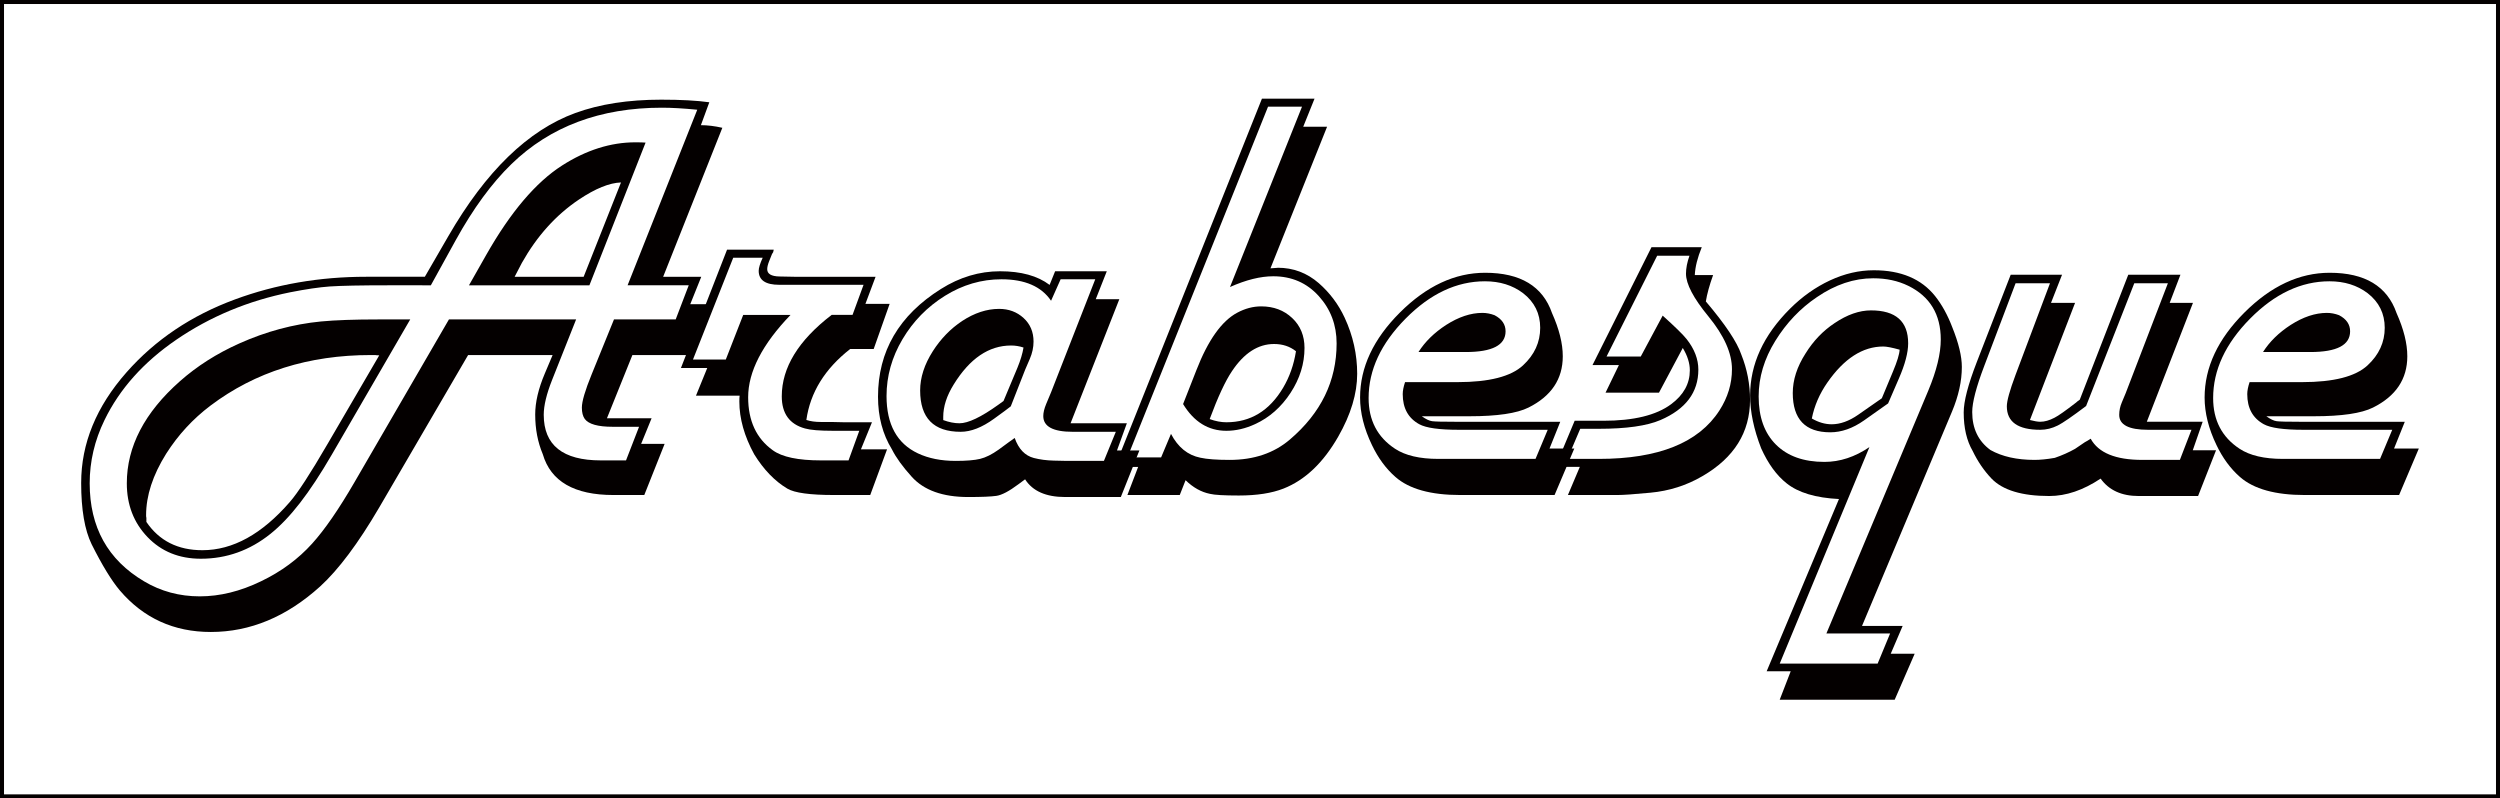
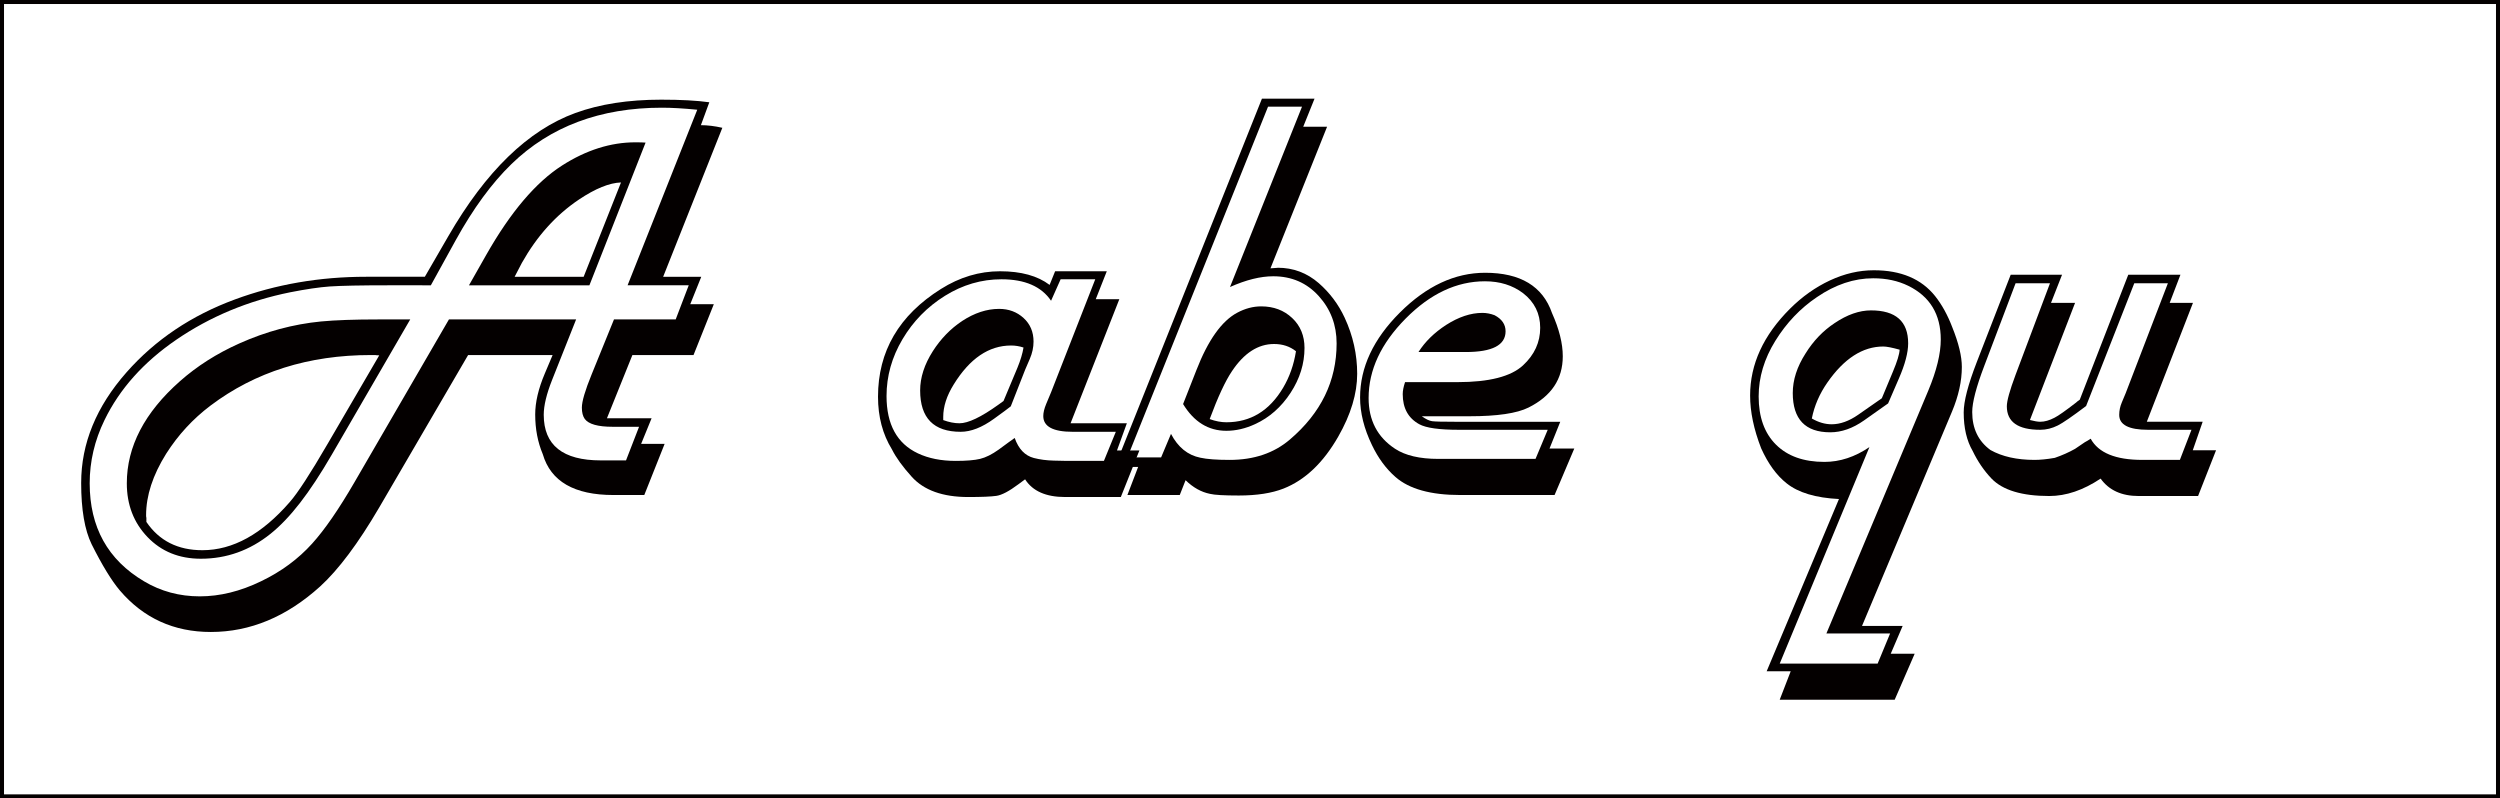
<svg xmlns="http://www.w3.org/2000/svg" version="1.1" id="レイヤー_1" width="622.875" height="198.917" viewBox="0 0 622.875 198.917" overflow="visible" enable-background="new 0 0 622.875 198.917" xml:space="preserve">
  <g>
    <g>
      <path fill="#040000" d="M179.971,31.839l-14.746,37.119h9.496l-2.748,6.84h5.873l-5.053,12.66h-15.23l-6.342,15.75h11.125    l-2.605,6.375h5.855l-5.072,12.75h-7.684c-9.76,0-15.629-3.393-17.609-10.182c-1.258-2.984-1.885-6.281-1.885-9.891    c0-3.031,0.795-6.426,2.387-10.182l1.951-4.621h-21.053l-22.164,38.004c-5.217,8.91-10.119,15.461-14.705,19.652    c-8.355,7.563-17.434,11.344-27.234,11.344c-9.225,0-16.783-3.449-22.674-10.348c-2.076-2.461-4.418-6.297-7.025-11.506    c-1.738-3.57-2.607-8.66-2.607-15.27c0-9.84,3.766-19.031,11.301-27.57c7.146-8.104,16.152-14.158,27.02-18.162    c10.189-3.762,21.08-5.645,32.672-5.645h14.633l5.852-10.111c9.344-16.176,19.891-26.406,31.645-30.691    c6.068-2.215,13.197-3.322,21.387-3.322c4.912,0,8.91,0.217,11.992,0.65l-2.098,5.705    C176.268,31.189,178.049,31.406,179.971,31.839z M173.721,27.339c-3.422-0.336-6.363-0.506-8.82-0.506    c-15.33,0-27.814,4.676-37.455,14.027c-4.918,4.773-9.545,11.088-13.881,18.943l-6.219,11.279H96.711    c-6.801,0-11.646,0.098-14.539,0.289c-2.652,0.193-5.934,0.676-9.84,1.445c-10.514,2.119-19.99,6.066-28.43,11.844    c-8.15,5.586-14.105,12.256-17.867,20.008c-2.461,5.057-3.689,10.305-3.689,15.746c0,10.93,4.51,19.066,13.531,24.412    c4.195,2.504,8.826,3.756,13.893,3.756c5.016,0,10.105-1.254,15.268-3.758c5.016-2.408,9.262-5.539,12.736-9.393    c3.135-3.469,6.656-8.574,10.564-15.316l23.516-40.533h31.686l-5.979,15.064c-1.395,3.525-2.09,6.422-2.09,8.689    c0,7.582,4.74,11.371,14.221,11.371h6.281l3.248-8.375h-6.582c-3.666,0-5.98-0.65-6.945-1.951    c-0.482-0.676-0.723-1.615-0.723-2.82c0-1.543,0.816-4.314,2.451-8.314l5.553-13.664h15.373l3.248-8.5h-15.234L173.721,27.339z     M102.209,79.583l-19.535,33.68c-2.797,4.818-5.438,8.83-7.922,12.033s-4.934,5.77-7.344,7.697    c-5.16,4.143-10.949,6.215-17.363,6.215c-5.402,0-9.828-1.795-13.277-5.385s-5.172-8.059-5.172-13.406    c0-9.154,4.412-17.635,13.24-25.439c4.244-3.758,9.164-6.891,14.76-9.396c6.656-2.986,13.457-4.816,20.402-5.492    c3.568-0.336,8.344-0.506,14.324-0.506H102.209z M94.489,88.531c-0.482,0-0.82-0.023-1.014-0.072h-1.084    c-15.482,0-28.793,4.197-39.932,12.588c-4.391,3.309-8.08,7.313-11.068,12.012c-3.328,5.324-4.992,10.43-4.992,15.322    c0,0.287,0.023,0.502,0.072,0.646v1.008c3.184,4.699,7.836,7.049,13.961,7.049c7.572,0,14.83-4.004,21.775-12.012    c1.977-2.254,5.111-7.072,9.404-14.459L94.489,88.531z M160.846,35.531l-13.994,35.553h-30.006l4.264-7.516    c6.066-10.693,12.377-18.137,18.928-22.328c6.02-3.854,12.113-5.781,18.279-5.781C159.473,35.458,160.315,35.484,160.846,35.531z     M154.721,45.458c-2.889,0.098-6.379,1.516-10.471,4.254c-5.729,3.844-10.471,9.105-14.225,15.785l-1.805,3.461h17.197    L154.721,45.458z" />
-       <path fill="#040000" d="M221.654,75.708l-3.977,11.25h-5.855c-6.316,4.934-9.955,10.826-10.918,17.676    c1.012,0.336,2.217,0.502,3.615,0.502h2.604l3.184,0.072h6.943l-2.748,6.742h6.508l-4.193,11.383h-9.041    c-5.938,0-9.801-0.527-11.59-1.582c-3.146-1.871-5.904-4.725-8.275-8.563c-2.469-4.508-3.703-8.896-3.703-13.166    c0-0.672,0.023-1.15,0.072-1.439H173.4l2.811-6.896h-6.557l11.49-29.479h11.635c-0.047,0.291-0.096,0.496-0.143,0.617    s-0.105,0.219-0.176,0.291s-0.129,0.182-0.176,0.326l-0.637,1.596c-0.33,0.824-0.494,1.502-0.494,2.033    c0,1.162,1.01,1.768,3.031,1.814l3.684,0.072h20.285l-2.531,6.75H221.654z M215.154,70.958h-21.002    c-3.416,0-5.123-1.16-5.123-3.484c0-0.725,0.332-1.813,1-3.266h-7.342l-10.033,25.375h8.178l4.342-11.125h11.791    c-7.041,7.318-10.561,14.154-10.561,20.508c0,5.875,2.045,10.279,6.137,13.215c2.313,1.686,6.313,2.527,12.002,2.527h6.871    l2.676-7.375h-6.508c-3.328,0-5.668-0.191-7.016-0.578c-3.859-1.059-5.787-3.729-5.787-8.012c0-7.17,4.143-13.932,12.428-20.285    h5.201L215.154,70.958z" />
      <path fill="#040000" d="M283.882,112.228l-4.629,11.605h-13.877c-4.771,0-8.096-1.471-9.975-4.412l-1.662,1.23    c-2.313,1.736-4.145,2.699-5.494,2.893c-1.35,0.191-3.686,0.289-7.01,0.289c-6.361,0-11.059-1.689-14.094-5.068    c-2.266-2.508-3.904-4.777-4.916-6.805c-2.313-3.764-3.469-8.131-3.469-13.104c0-11.34,5.223-20.293,15.672-26.857    c4.668-2.943,9.58-4.416,14.732-4.416c5.246,0,9.363,1.135,12.348,3.4l1.373-3.4h12.875l-2.748,6.961h5.873l-12.15,30.914h14.025    l-2.459,6.77H283.882z M278.007,107.583h-10.742c-4.887,0-7.33-1.307-7.33-3.92c0-0.855,0.24-1.859,0.723-3.015l1.23-2.942    l10.994-28.123h-8.625l-2.385,5.352c-2.41-3.566-6.531-5.352-12.363-5.352c-4.965,0-9.65,1.371-14.061,4.113    s-7.941,6.352-10.592,10.826s-3.975,9.189-3.975,14.145c0,7.074,2.605,11.836,7.82,14.289c2.654,1.252,5.791,1.877,9.412,1.877    c2.654,0,4.682-0.168,6.082-0.506c1.398-0.336,2.943-1.107,4.635-2.314l2.461-1.809c0.242-0.145,0.748-0.506,1.521-1.084    c0.965,2.75,2.557,4.412,4.779,4.99c1.496,0.387,3.137,0.604,4.924,0.65l3.258,0.072h9.268L278.007,107.583z M257.507,85.101    c0,1.441-0.313,2.883-0.934,4.324l-1.148,2.666l-3.59,9.15l-1.516,1.154l-2.668,1.945c-2.982,2.162-5.748,3.242-8.295,3.242    c-6.734,0-10.1-3.434-10.1-10.305c0-3.219,1.057-6.484,3.172-9.799c1.969-3.074,4.395-5.572,7.277-7.494    c3.074-2.018,6.15-3.027,9.225-3.027c2.402,0,4.432,0.758,6.09,2.27C256.677,80.742,257.507,82.699,257.507,85.101z     M255.007,86.587c-1.012-0.336-2.047-0.504-3.105-0.504c-5.535,0-10.301,3.242-14.295,9.723c-1.734,2.785-2.6,5.475-2.6,8.068    v0.791c1.443,0.529,2.791,0.793,4.043,0.793c2.166,0,5.391-1.535,9.676-4.609l1.299-0.938l3.467-8.281    C254.261,89.757,254.765,88.076,255.007,86.587z" />
      <path fill="#040000" d="M338.142,93.128c0,4.924-1.57,10.137-4.711,15.637c-3.721,6.516-8.262,10.834-13.623,12.957    c-2.949,1.158-6.668,1.736-11.16,1.736c-3.672,0-6.064-0.137-7.176-0.414c-2.174-0.434-4.203-1.566-6.086-3.4l-1.449,3.689    h-13.045l2.676-7h-5.801l36.645-91.75h13.105l-2.82,7h5.945l-14.104,35.27c1.449-0.096,2.055-0.145,1.813-0.145    c3.865,0,7.271,1.279,10.221,3.836c2.754,2.414,4.906,5.285,6.453,8.615C337.103,83.648,338.142,88.304,338.142,93.128z     M333.017,85.556c0-4.584-1.486-8.518-4.457-11.799c-2.973-3.281-6.748-4.924-11.328-4.924c-3.184,0-6.775,0.893-10.777,2.676    l17.938-44.926h-8.463l-35.037,87.375h8.398l2.461-5.859c1.736,3.328,4.174,5.309,7.313,5.938    c1.641,0.365,4.076,0.547,7.311,0.547c6.033,0,11.029-1.688,14.986-5.066C329.13,102.906,333.017,94.919,333.017,85.556z     M325.017,86.691c0,3.912-1.158,7.643-3.475,11.191s-5.258,6.145-8.828,7.785c-2.414,1.111-4.801,1.666-7.164,1.666    c-4.488,0-8.082-2.221-10.783-6.664l3.328-8.475c2.895-7.436,6.273-12.191,10.133-14.268c1.977-1.063,3.979-1.594,6.006-1.594    c3.088,0,5.656,0.967,7.707,2.898S325.017,83.65,325.017,86.691z M322.892,87.513c-1.508-1.203-3.33-1.805-5.467-1.805    c-3.984,0-7.482,2.264-10.494,6.789c-1.652,2.457-3.5,6.428-5.539,11.916c1.457,0.531,2.842,0.795,4.154,0.795    c6.023,0,10.736-2.863,14.139-8.594C321.288,93.919,322.356,90.884,322.892,87.513z" />
      <path fill="#040000" d="M392.239,111.746l-4.918,11.588h-23.506c-7.328,0-12.705-1.494-16.127-4.482    c-2.363-2.07-4.316-4.721-5.859-7.951c-1.977-4.096-2.965-8.047-2.965-11.855c0-7.518,3.309-14.578,9.926-21.182    c6.617-6.602,13.693-9.904,21.229-9.904c8.791,0,14.346,3.348,16.664,10.039c1.787,3.996,2.682,7.584,2.682,10.762    c0,5.682-2.85,9.943-8.545,12.783c-2.898,1.445-7.799,2.166-14.703,2.166h-11.877c1.012,0.725,1.869,1.135,2.568,1.23    c0.699,0.098,2.639,0.145,5.822,0.145h26.109l-2.676,6.662H392.239z M385.614,107.083h-22.152c-4.875,0-8.158-0.461-9.846-1.385    c-2.752-1.504-4.127-4.006-4.127-7.504c0-0.824,0.193-1.82,0.58-2.986h13.063c7.885,0,13.326-1.391,16.326-4.176    c2.854-2.639,4.281-5.758,4.281-9.359c0-3.551-1.426-6.43-4.275-8.639c-2.609-1.967-5.773-2.951-9.492-2.951    c-7.053,0-13.646,3.105-19.781,9.313s-9.201,12.801-9.201,19.779c0,5.535,2.193,9.744,6.582,12.631    c2.555,1.686,6.146,2.527,10.775,2.527h24.23L385.614,107.083z M375.114,82.546c0,3.441-3.305,5.162-9.91,5.162h-11.789    c1.639-2.58,3.93-4.826,6.871-6.738c3.133-2.008,6.146-3.012,9.041-3.012c1.012,0,2.025,0.191,3.039,0.574    C374.198,79.49,375.114,80.828,375.114,82.546z" />
-       <path fill="#040000" d="M436.018,99.617c0,8.1-3.957,14.439-11.869,19.018c-3.957,2.314-8.273,3.688-12.953,4.121    c-4.004,0.387-6.754,0.578-8.25,0.578h-12.303l2.967-7.01h-6.092l4.807-11.49h7.137c7.574,0,13.205-1.375,16.896-4.126    c3.105-2.301,4.66-5.116,4.66-8.444c0-1.783-0.586-3.639-1.756-5.568l-5.928,11.139h-13.316l3.328-6.875h-6.578l14.701-29.375    h12.527c-1.063,2.604-1.643,4.918-1.738,6.941h4.563c-0.918,2.555-1.521,4.748-1.811,6.58c4.828,5.688,7.773,10.1,8.836,13.232    C435.293,91.953,436.018,95.712,436.018,99.617z M431.518,91.986c0-4-1.959-8.389-5.873-13.162    c-3.723-4.531-5.582-8.076-5.582-10.631c0-1.35,0.289-2.844,0.869-4.484h-8.049l-12.615,25.125h8.523l5.463-10.199    c3.059,2.75,5.051,4.703,5.975,5.859c1.941,2.461,2.914,4.996,2.914,7.605c0,5.662-3.148,9.848-9.445,12.557    c-3.393,1.453-8.504,2.178-15.332,2.178h-4.65l-3.197,7.5h7.824c14.873,0,24.893-4.025,30.061-12.078    C430.479,99.025,431.518,95.603,431.518,91.986z" />
      <path fill="#040000" d="M488.793,91.425c0,3.521-0.82,7.234-2.459,11.141l-22.416,53.393h10.125l-2.967,6.918h5.967l-4.979,11.457    h-28.648l2.742-7.092h-5.99l18.01-42.908c-5.787-0.289-10.127-1.588-13.02-3.9c-2.508-1.975-4.631-4.889-6.365-8.742    c-1.834-4.719-2.75-9.102-2.75-13.148c0-7.801,3.305-15.002,9.914-21.602c3.039-3.033,6.367-5.393,9.984-7.078    s7.26-2.529,10.926-2.529c6.754,0,11.844,2.146,15.27,6.439c1.688,2.123,3.109,4.703,4.268,7.74    C487.996,85.47,488.793,88.773,488.793,91.425z M483.543,84.589c0-6.266-2.697-10.723-8.092-13.375    c-2.555-1.254-5.469-1.881-8.744-1.881c-4.77,0-9.441,1.564-14.016,4.691c-4.145,2.789-7.6,6.422-10.369,10.895    c-2.77,4.475-4.154,9.094-4.154,13.855c0,5.148,1.441,9.152,4.324,12.016s6.904,4.293,12.064,4.293    c3.857,0,7.594-1.229,11.211-3.688l-22.35,53.938h24.396l3.104-7.5h-15.875l25.389-60.518    C482.506,92.351,483.543,88.109,483.543,84.589z M475.418,85.539c0,2.305-0.773,5.23-2.316,8.781l-2.68,6.192l-6.012,4.246    c-2.801,1.969-5.6,2.951-8.4,2.951c-6.229,0-9.342-3.262-9.342-9.789c0-3.262,1.061-6.549,3.186-9.861    c1.932-3.117,4.346-5.637,7.242-7.557c3.137-2.111,6.154-3.168,9.053-3.168C472.328,77.333,475.418,80.07,475.418,85.539z     M473.293,87.126c-1.891-0.527-3.246-0.793-4.07-0.793c-5.137,0-9.787,3.002-13.953,9.004c-1.938,2.785-3.223,5.762-3.852,8.93    c1.646,0.961,3.293,1.441,4.941,1.441c2.131,0,4.336-0.791,6.613-2.377l5.887-4.105l2.762-6.627    C472.688,90.056,473.244,88.232,473.293,87.126z" />
      <path fill="#040000" d="M552.13,112.183l-4.48,11.4h-14.816c-4.24,0-7.396-1.445-9.467-4.34c-4.336,2.895-8.6,4.34-12.791,4.34    c-6.795,0-11.59-1.445-14.383-4.34c-1.879-1.977-3.445-4.268-4.697-6.873c-1.494-2.555-2.24-5.762-2.24-9.621    c0-2.75,1.084-6.922,3.252-12.516l8.455-21.775h12.793l-2.748,7h5.998l-11.25,29.191c1.094,0.289,1.951,0.434,2.57,0.434    c1.094,0,2.283-0.338,3.568-1.014c0.951-0.48,2.736-1.736,5.355-3.764c0.189-0.191,0.498-0.434,0.928-0.725l12.078-31.123h13    l-2.676,7h5.801l-11.5,29.625h13.916l-2.465,7.1H552.13z M546.005,107.083H535.19c-4.791,0-7.186-1.236-7.186-3.709    c0-1.066,0.217-2.107,0.654-3.125l0.943-2.254l10.527-27.412h-8.375l-12,30.574c-3.449,2.602-5.795,4.217-7.039,4.842    c-1.438,0.723-2.896,1.084-4.381,1.084c-5.555,0-8.33-1.951-8.33-5.854c0-1.35,0.721-3.951,2.164-7.807l8.586-22.84h-8.57    l-7.779,20.52c-2.018,5.299-3.025,9.152-3.025,11.559c0,4.096,1.516,7.25,4.547,9.465c2.934,1.639,6.588,2.457,10.967,2.457    c1.443,0,3.127-0.168,5.053-0.506c1.828-0.627,3.512-1.375,5.051-2.242l2.453-1.664c0.383-0.191,0.865-0.48,1.443-0.867    c1.924,3.52,6.205,5.279,12.844,5.279h9.381L546.005,107.083z" />
-       <path fill="#040000" d="M602.654,111.746l-4.918,11.588h-23.507c-7.328,0-12.705-1.494-16.127-4.482    c-2.363-2.07-4.316-4.721-5.859-7.951c-1.977-4.096-2.965-8.047-2.965-11.855c0-7.518,3.309-14.578,9.926-21.182    c6.617-6.602,13.693-9.904,21.229-9.904c8.792,0,14.347,3.348,16.665,10.039c1.787,3.996,2.682,7.584,2.682,10.762    c0,5.682-2.85,9.943-8.545,12.783c-2.898,1.445-7.799,2.166-14.704,2.166h-11.877c1.012,0.725,1.869,1.135,2.568,1.23    c0.699,0.098,2.639,0.145,5.822,0.145h26.11l-2.676,6.662H602.654z M596.029,107.083h-22.153c-4.875,0-8.158-0.461-9.846-1.385    c-2.752-1.504-4.127-4.006-4.127-7.504c0-0.824,0.193-1.82,0.58-2.986h13.063c7.885,0,13.327-1.391,16.327-4.176    c2.854-2.639,4.281-5.758,4.281-9.359c0-3.551-1.426-6.43-4.275-8.639c-2.609-1.967-5.773-2.951-9.493-2.951    c-7.053,0-13.646,3.105-19.781,9.313s-9.201,12.801-9.201,19.779c0,5.535,2.193,9.744,6.582,12.631    c2.555,1.686,6.146,2.527,10.775,2.527h24.231L596.029,107.083z M585.529,82.546c0,3.441-3.305,5.162-9.911,5.162h-11.789    c1.639-2.58,3.93-4.826,6.871-6.738c3.133-2.008,6.146-3.012,9.041-3.012c1.012,0,2.025,0.191,3.04,0.574    C584.613,79.49,585.529,80.828,585.529,82.546z" />
    </g>
    <rect x="0.5" y="0.5" fill="none" stroke="#040000" width="621.875" height="197.917" />
  </g>
</svg>